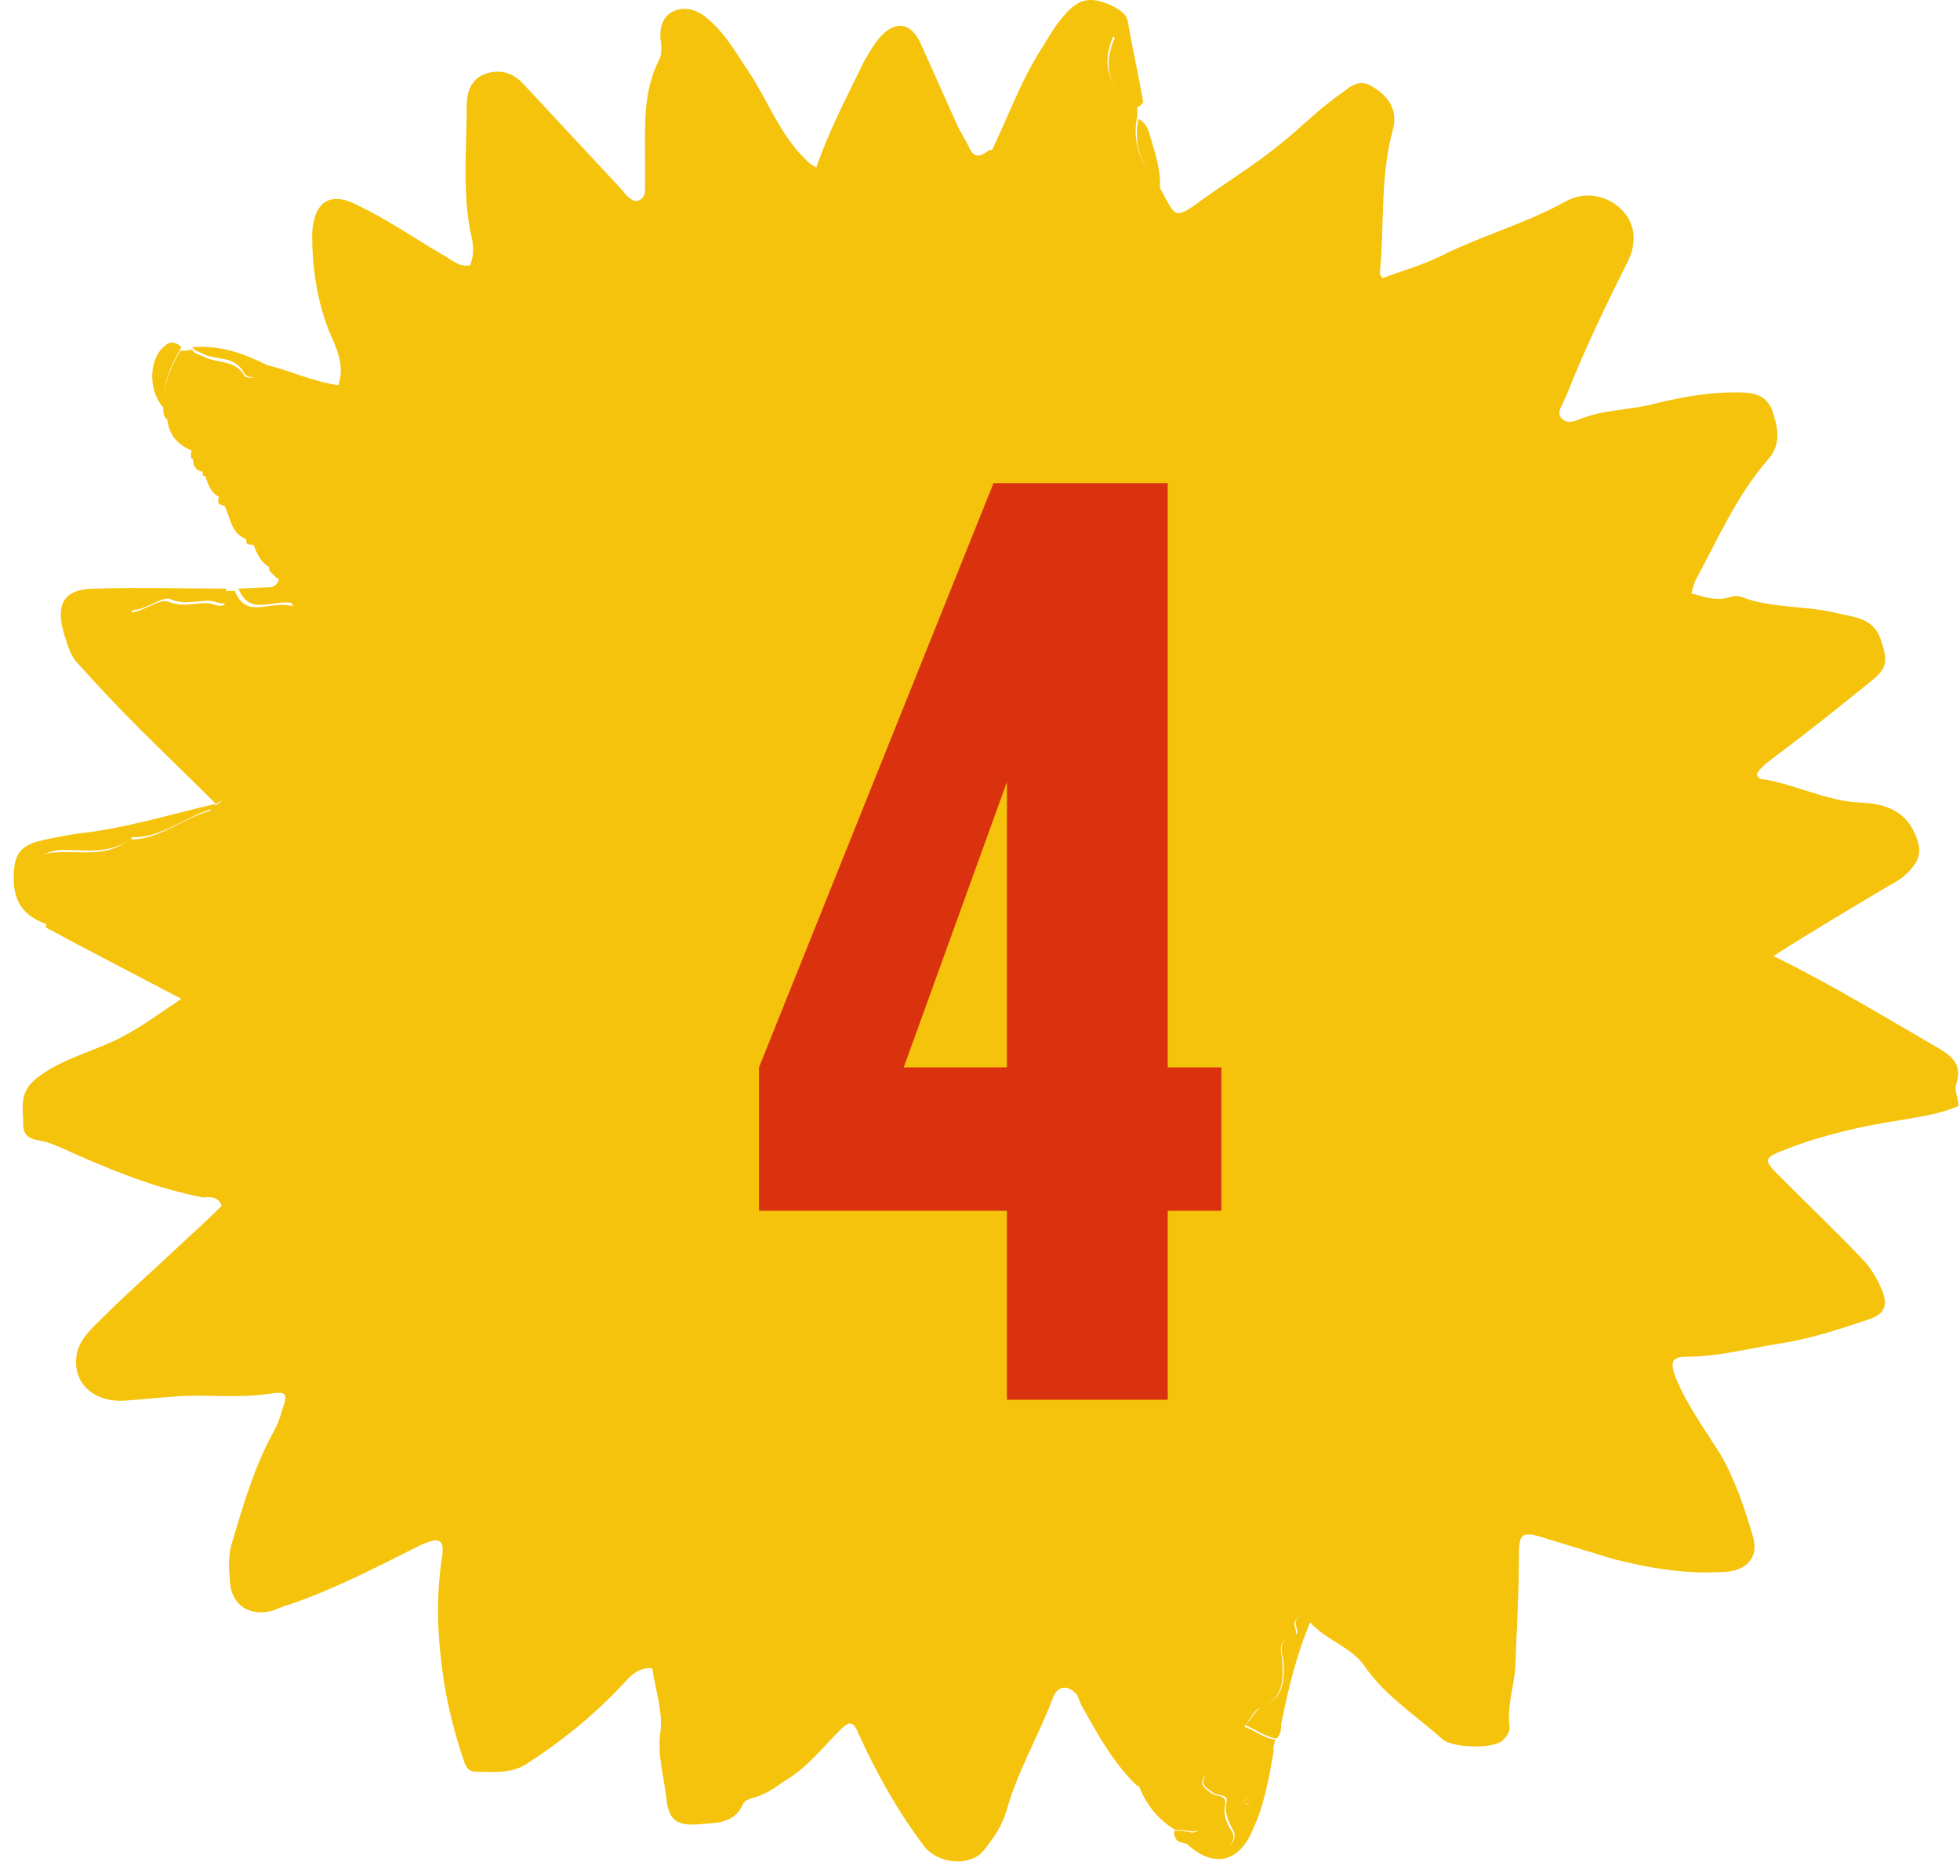
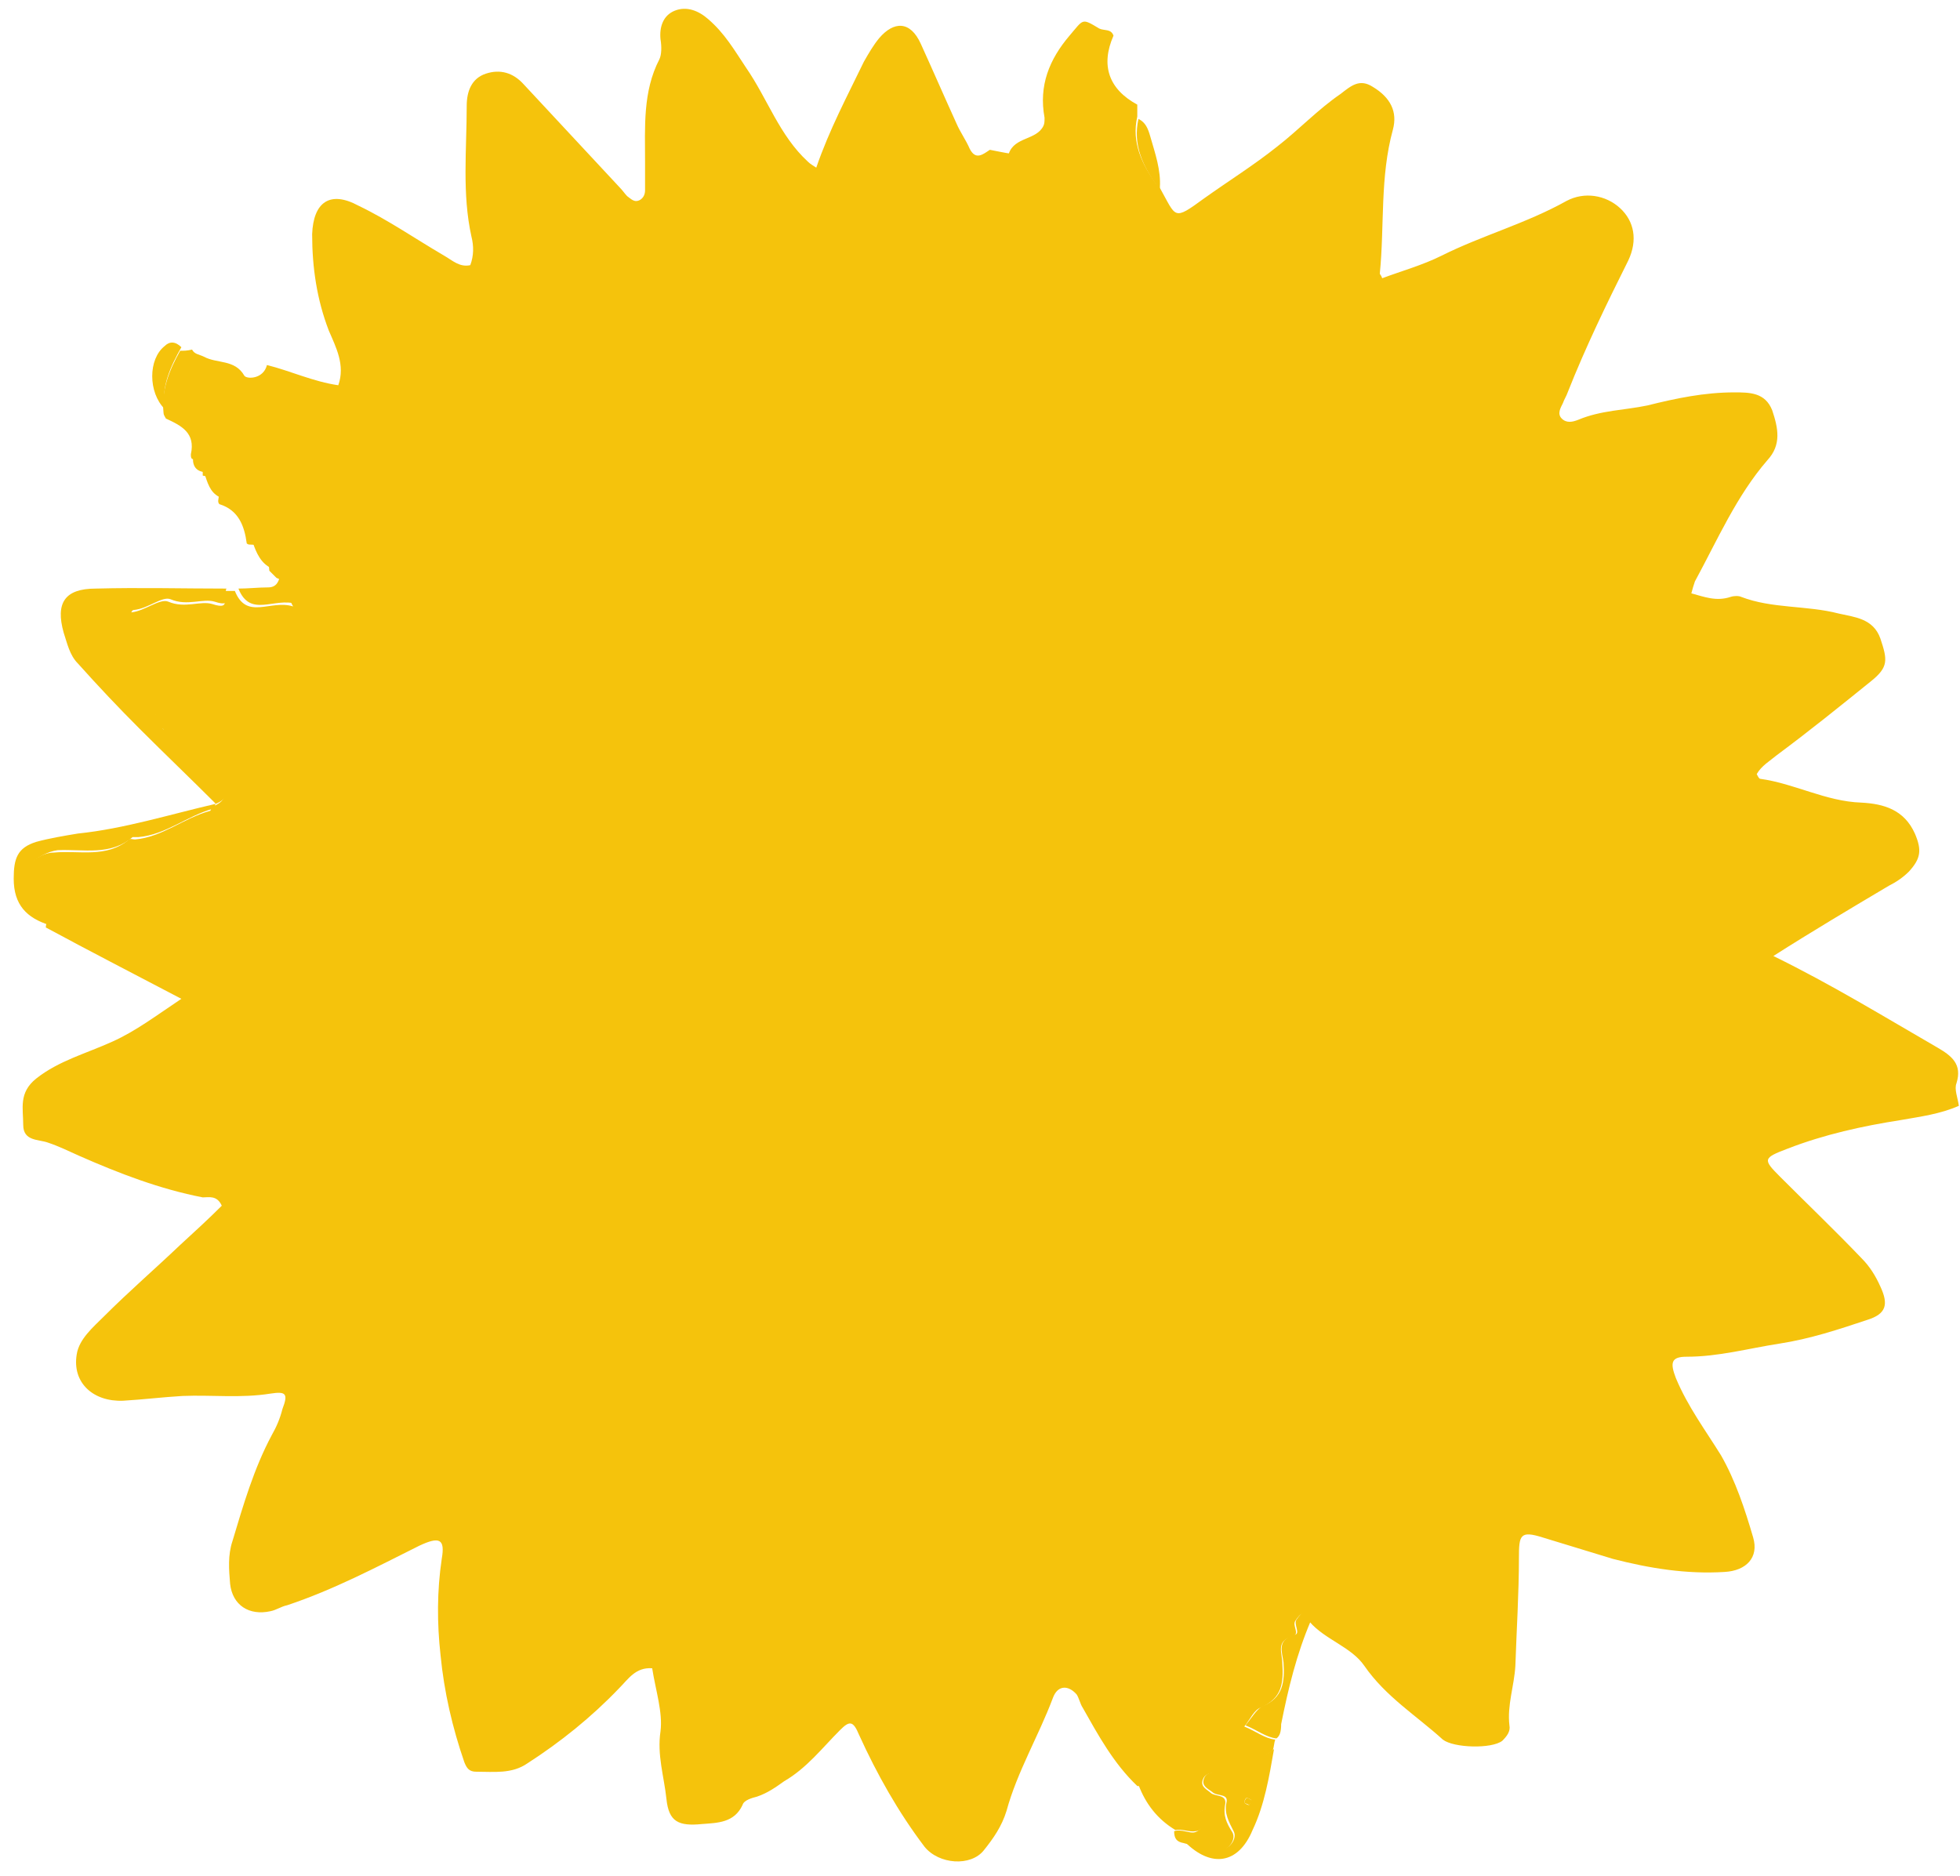
<svg xmlns="http://www.w3.org/2000/svg" width="117" height="112" viewBox="0 0 117 112" fill="none">
  <path d="M15.936 21.791C17.355 22.146 18.704 22.785 20.194 22.998C20.62 21.791 20.052 20.727 19.627 19.733C18.917 17.887 18.633 15.971 18.633 13.983C18.704 12.066 19.698 11.357 21.401 12.28C23.175 13.131 24.808 14.267 26.511 15.261C27.008 15.545 27.434 15.971 28.073 15.829C28.285 15.261 28.285 14.693 28.143 14.125C27.576 11.57 27.86 8.943 27.86 6.317C27.86 5.465 28.143 4.684 28.995 4.4C29.847 4.116 30.628 4.329 31.266 5.039C33.183 7.098 35.099 9.156 37.015 11.215C37.157 11.357 37.299 11.57 37.441 11.712C37.654 11.854 37.867 12.137 38.222 11.925C38.435 11.783 38.506 11.57 38.506 11.357C38.506 10.789 38.506 10.221 38.506 9.653C38.506 7.594 38.364 5.465 39.357 3.548C39.499 3.264 39.499 2.768 39.428 2.342C39.357 1.632 39.57 0.922 40.28 0.638C40.99 0.354 41.699 0.638 42.267 1.135C43.261 1.987 43.829 2.98 44.538 4.045C45.816 5.891 46.526 8.091 48.229 9.653C48.371 9.795 48.513 9.866 48.726 10.008C49.507 7.736 50.571 5.749 51.565 3.69C51.849 3.193 52.133 2.697 52.487 2.271C53.339 1.277 54.333 1.206 54.971 2.626C55.681 4.187 56.391 5.82 57.101 7.382C57.314 7.878 57.669 8.375 57.882 8.872C58.236 9.582 58.662 9.227 59.088 8.943C59.443 9.014 60.153 9.156 60.224 9.156C60.578 8.162 61.856 8.375 62.282 7.524C62.353 7.382 62.353 7.24 62.353 7.027C61.998 5.11 62.637 3.548 63.843 2.129C64.695 1.135 64.553 1.064 65.618 1.703C65.901 1.845 66.327 1.703 66.469 2.129C65.689 3.903 66.185 5.323 67.889 6.246C67.889 6.459 67.889 6.743 67.889 6.956C67.534 8.517 68.173 9.795 69.024 11.002C69.024 11.002 69.095 11.002 69.166 11.073C69.166 11.144 69.237 11.144 69.237 11.215C70.231 12.989 70.018 13.202 71.863 11.854C73.354 10.789 74.844 9.866 76.264 8.73C77.541 7.736 78.677 6.53 80.025 5.607C80.664 5.11 81.161 4.684 81.942 5.181C83.006 5.82 83.432 6.672 83.148 7.736C82.367 10.576 82.651 13.486 82.367 16.326C82.367 16.397 82.438 16.397 82.509 16.61C83.645 16.184 84.922 15.829 86.058 15.261C88.471 14.054 91.097 13.344 93.51 11.996C94.575 11.428 95.852 11.641 96.704 12.421C97.556 13.202 97.769 14.338 97.201 15.545C95.923 18.1 94.646 20.727 93.581 23.424C93.51 23.637 93.368 23.85 93.297 24.063C93.155 24.347 92.942 24.702 93.226 24.986C93.51 25.27 93.865 25.199 94.22 25.057C95.569 24.489 96.988 24.489 98.337 24.205C100.04 23.779 101.743 23.424 103.518 23.424C104.44 23.424 105.363 23.424 105.789 24.489C106.144 25.554 106.357 26.547 105.505 27.47C103.66 29.6 102.524 32.226 101.175 34.711C101.105 34.924 101.034 35.137 100.963 35.421C101.743 35.634 102.453 35.917 103.305 35.634C103.518 35.563 103.801 35.563 103.943 35.634C105.789 36.343 107.847 36.13 109.763 36.627C110.686 36.84 111.822 36.911 112.247 38.118C112.673 39.396 112.744 39.822 111.68 40.673C109.834 42.164 107.989 43.655 106.073 45.075C105.647 45.429 105.15 45.714 104.866 46.21C104.937 46.352 105.008 46.494 105.079 46.494C107.137 46.778 108.983 47.843 111.112 47.914C112.46 47.985 113.667 48.34 114.306 49.76C114.731 50.753 114.661 51.25 113.951 52.031C113.596 52.386 113.17 52.67 112.744 52.883C110.473 54.232 108.202 55.58 105.86 57.071C109.337 58.775 112.46 60.691 115.654 62.537C116.506 63.034 117.145 63.531 116.79 64.666C116.648 65.021 116.861 65.518 116.932 66.015C115.796 66.512 114.66 66.654 113.454 66.867C111.183 67.222 108.912 67.719 106.711 68.571C105.221 69.138 105.221 69.21 106.286 70.274C107.918 71.907 109.55 73.469 111.112 75.101C111.609 75.598 111.963 76.166 112.247 76.805C112.744 77.87 112.602 78.438 111.467 78.793C109.763 79.36 108.06 79.928 106.215 80.212C104.369 80.496 102.595 80.993 100.679 80.993C99.756 80.993 99.685 81.348 100.04 82.271C100.75 83.974 101.814 85.394 102.737 86.885C103.589 88.376 104.156 90.079 104.653 91.783C105.008 92.99 104.227 93.77 102.95 93.841C100.679 93.983 98.478 93.628 96.278 93.061C94.859 92.635 93.51 92.209 92.091 91.783C90.742 91.357 90.671 91.641 90.671 92.99C90.671 95.119 90.529 97.32 90.458 99.449C90.387 100.656 89.962 101.792 90.103 102.998C90.174 103.353 89.962 103.637 89.678 103.921C89.039 104.418 86.768 104.347 86.129 103.85C84.568 102.431 82.722 101.295 81.445 99.449C80.664 98.313 79.103 97.888 78.18 96.823C77.896 96.042 77.612 96.326 77.328 96.752C77.115 97.036 77.612 97.533 77.186 97.674C76.122 97.959 76.547 98.668 76.547 99.307C76.618 100.443 76.548 101.366 75.27 101.934C74.844 102.076 74.631 102.643 74.276 103.069C74.986 103.353 75.483 103.779 76.122 103.85C76.051 104.063 76.051 104.276 75.98 104.489C75.341 104.986 73.354 105.838 72.644 105.838C72.289 105.838 71.934 105.838 71.792 106.264C71.65 106.69 72.076 106.832 72.289 107.045C72.573 107.257 73.212 107.116 73.141 107.683C72.999 108.393 73.212 108.819 73.567 109.387C73.85 109.884 73.141 110.665 72.715 110.381C72.005 109.955 71.296 110.239 70.657 110.026C70.231 109.955 70.089 109.742 70.089 109.316C70.515 109.174 71.011 109.458 71.295 109.387C71.721 109.316 71.934 108.748 71.863 108.038C70.586 108.89 69.663 108.464 69.024 107.258C68.811 106.832 68.386 106.619 67.889 106.619C66.469 105.27 65.547 103.566 64.624 101.934C64.482 101.721 64.411 101.366 64.269 101.153C63.772 100.585 63.133 100.585 62.85 101.366C61.998 103.637 60.72 105.767 60.082 108.109C59.798 109.032 59.301 109.742 58.733 110.452C57.952 111.446 56.036 111.304 55.184 110.239C53.623 108.18 52.346 105.909 51.281 103.566C50.926 102.714 50.713 102.714 50.145 103.282C49.081 104.347 48.158 105.554 46.809 106.335C46.313 106.69 45.816 107.045 45.177 107.258C44.893 107.328 44.396 107.47 44.325 107.754C43.829 108.819 42.835 108.819 41.912 108.89C40.493 109.032 39.925 108.748 39.783 107.399C39.641 106.051 39.215 104.773 39.428 103.353C39.57 102.218 39.144 100.94 38.931 99.591C37.938 99.52 37.512 100.23 36.944 100.798C35.312 102.502 33.466 103.992 31.479 105.27C30.556 105.909 29.492 105.767 28.427 105.767C28.002 105.767 27.86 105.554 27.718 105.199C27.008 103.14 26.511 101.011 26.298 98.81C26.085 96.894 26.085 94.977 26.369 93.061C26.582 91.854 26.227 91.712 25.02 92.28C22.465 93.557 19.91 94.906 17.142 95.829C16.788 95.9 16.504 96.113 16.149 96.184C14.871 96.468 13.878 95.829 13.736 94.551C13.665 93.699 13.594 92.847 13.878 91.996C14.517 89.866 15.155 87.666 16.22 85.678C16.504 85.181 16.717 84.684 16.859 84.116C17.213 83.194 17.072 83.052 16.149 83.194C14.374 83.478 12.671 83.265 10.897 83.335C9.69 83.406 8.555 83.549 7.348 83.62C5.574 83.691 4.296 82.555 4.58 80.851C4.722 79.928 5.574 79.218 6.212 78.579C7.703 77.089 9.264 75.74 10.755 74.32C11.607 73.54 12.458 72.759 13.239 71.978C12.955 71.339 12.458 71.481 12.103 71.481C9.548 70.984 7.135 70.061 4.722 68.997C4.083 68.713 3.516 68.429 2.877 68.216C2.309 68.003 1.386 68.145 1.386 67.151C1.386 66.157 1.102 65.234 2.167 64.382C3.516 63.318 5.148 62.892 6.709 62.182C8.129 61.543 9.335 60.62 10.826 59.627C7.987 58.136 5.361 56.787 2.735 55.367C2.735 54.87 3.374 54.232 2.238 54.019C1.386 53.806 1.031 52.386 1.528 51.818C1.954 51.321 2.593 50.895 3.232 50.895C4.722 50.753 6.354 51.25 7.703 50.114C7.774 50.044 7.916 50.114 8.058 50.114C9.69 49.973 10.968 48.837 12.529 48.411C12.6 48.411 12.6 48.198 12.671 48.127H12.742C13.594 47.772 13.594 47.204 12.884 46.778C11.678 46.139 11.181 44.72 9.832 44.294C9.69 44.223 9.69 43.868 9.619 43.655C9.761 43.584 9.832 43.513 9.69 43.513C9.69 43.513 9.619 43.584 9.619 43.655C8.839 43.513 8.768 43.158 9.264 42.661C9.548 42.306 9.406 41.88 9.051 42.093C8.271 42.59 7.916 41.951 7.348 41.738C8.484 40.035 8.555 39.254 7.703 36.982C7.632 36.769 7.703 36.556 7.845 36.556C8.626 36.485 9.548 35.705 10.045 35.917C11.039 36.343 11.961 35.846 12.671 36.059C13.949 36.485 13.168 35.492 13.381 35.279C13.594 35.279 13.807 35.279 14.02 35.279C14.729 37.053 16.149 35.776 17.497 36.202C17.072 35.492 17.284 34.782 16.504 34.498C16.362 34.356 16.22 34.214 16.078 34.072C16.007 33.362 16.007 32.51 14.942 32.51C14.871 32.51 14.8 32.51 14.729 32.439C14.587 31.375 14.232 30.452 13.097 30.097C13.026 30.026 13.026 29.955 13.026 29.884C13.168 29.103 13.026 28.535 12.103 28.393C12.103 27.896 12.103 27.47 11.465 27.399C11.394 27.328 11.394 27.257 11.394 27.115C11.678 25.838 10.826 25.412 9.903 24.986C9.832 24.844 9.761 24.773 9.761 24.631C9.619 23.282 10.116 22.075 10.755 20.94C10.968 20.94 11.181 20.94 11.465 20.869C11.607 21.153 11.89 21.153 12.174 21.295C12.955 21.721 14.02 21.437 14.587 22.43C14.729 22.643 15.723 22.643 15.936 21.791Z" fill="#F5C30C" />
  <path d="M9.761 43.513C9.832 43.726 9.832 44.081 9.974 44.152C11.322 44.578 11.89 45.998 13.026 46.636C13.736 47.062 13.736 47.63 12.884 47.985C11.393 46.494 9.832 45.004 8.342 43.513C7.064 42.235 5.858 40.958 4.651 39.609C4.154 39.112 4.012 38.402 3.799 37.763C3.302 35.989 3.87 35.137 5.716 35.137C8.342 35.066 10.897 35.137 13.523 35.137C13.31 35.35 14.091 36.343 12.813 35.918C12.103 35.705 11.181 36.202 10.187 35.776C9.69 35.563 8.838 36.343 7.987 36.414C7.845 36.414 7.774 36.698 7.845 36.84C8.697 39.112 8.626 39.964 7.49 41.596C8.058 41.809 8.413 42.448 9.193 41.951C9.548 41.738 9.761 42.164 9.406 42.519C8.98 43.087 9.051 43.442 9.761 43.513Z" fill="#F5C30C" />
-   <path d="M67.96 6.388C66.256 5.465 65.76 4.045 66.54 2.271C66.327 1.916 65.901 2.058 65.689 1.845C64.624 1.206 64.695 1.277 63.914 2.271C62.708 3.69 62.069 5.252 62.424 7.169C62.424 7.382 62.424 7.453 62.353 7.665C61.927 8.517 60.649 8.304 60.294 9.298C60.294 9.369 59.585 9.156 59.159 9.085C60.153 7.027 60.933 4.826 62.211 2.838C62.566 2.271 62.921 1.632 63.346 1.135C64.34 -0.143 65.121 -0.285 66.54 0.425C66.895 0.638 67.25 0.851 67.321 1.277C67.605 2.909 67.96 4.471 68.244 6.104C68.173 6.246 68.031 6.317 67.96 6.388Z" fill="#F5C30C" />
  <path d="M12.884 47.985C12.813 48.056 12.813 48.269 12.742 48.269C11.181 48.695 9.903 49.831 8.271 49.972C8.129 49.972 7.987 49.972 7.916 49.972C6.567 51.108 5.006 50.682 3.444 50.753C2.877 50.824 2.167 51.179 1.741 51.676C1.244 52.244 1.599 53.664 2.451 53.877C3.586 54.161 2.948 54.728 2.948 55.225C1.599 54.799 0.818 54.019 0.818 52.457C0.818 51.25 1.031 50.611 2.167 50.256C2.948 50.043 3.799 49.901 4.651 49.76C7.419 49.475 10.116 48.624 12.884 47.985Z" fill="#F5C30C" />
  <path d="M70.728 109.955C71.366 110.168 72.147 109.884 72.786 110.31C73.212 110.594 73.921 109.813 73.638 109.316C73.354 108.748 73.07 108.251 73.212 107.613C73.354 107.045 72.644 107.258 72.36 106.974C72.076 106.761 71.721 106.619 71.863 106.193C72.005 105.767 72.36 105.838 72.715 105.767C73.354 105.696 75.412 104.915 76.051 104.418C75.767 106.051 75.483 107.755 74.773 109.245C73.921 111.304 72.289 111.517 70.728 109.955ZM74.56 107.755C74.631 107.684 74.631 107.542 74.702 107.471C74.631 107.4 74.489 107.329 74.418 107.329C74.347 107.329 74.276 107.542 74.276 107.613C74.347 107.684 74.489 107.755 74.56 107.755Z" fill="#F5C30C" />
  <path d="M76.193 103.779C75.554 103.708 75.057 103.282 74.347 102.999C74.702 102.573 74.986 102.076 75.341 101.863C76.618 101.366 76.689 100.372 76.618 99.236C76.547 98.668 76.193 97.888 77.257 97.604C77.683 97.533 77.186 96.965 77.399 96.681C77.683 96.255 78.038 95.9 78.251 96.752C77.399 98.739 76.902 100.798 76.477 102.928C76.477 103.353 76.406 103.637 76.193 103.779Z" fill="#F5C30C" />
  <path d="M67.96 106.548C68.456 106.477 68.882 106.761 69.095 107.187C69.734 108.393 70.657 108.819 71.934 107.967C72.076 108.677 71.792 109.316 71.366 109.316C71.011 109.387 70.586 109.174 70.16 109.245C69.095 108.606 68.385 107.683 67.96 106.548Z" fill="#F5C30C" />
  <path d="M10.826 20.727C10.187 21.863 9.619 23.069 9.832 24.418C8.838 23.424 8.838 21.437 9.832 20.656C10.116 20.372 10.471 20.372 10.826 20.727Z" fill="#F5C30C" />
  <path d="M69.237 11.215C69.166 11.215 69.095 11.215 69.095 11.144C68.243 9.937 67.605 8.659 67.96 7.098C68.385 7.311 68.528 7.666 68.669 8.162C68.953 9.156 69.308 10.15 69.237 11.215Z" fill="#F5C30C" />
-   <path d="M15.936 21.791C15.723 22.714 14.8 22.643 14.587 22.288C14.02 21.224 12.955 21.508 12.174 21.153C11.961 21.011 11.678 21.011 11.464 20.727C13.097 20.585 14.516 21.082 15.936 21.791Z" fill="#F5C30C" />
  <path d="M16.717 34.356C17.497 34.569 17.284 35.279 17.71 36.06C16.362 35.634 14.942 36.911 14.232 35.137C14.8 35.137 15.439 35.066 16.007 35.066C16.504 35.066 16.646 34.711 16.717 34.356Z" fill="#F5C30C" />
-   <path d="M9.974 24.773C10.897 25.128 11.748 25.625 11.465 26.902C10.542 26.548 9.974 25.838 9.974 24.773Z" fill="#F5C30C" />
-   <path d="M13.239 29.884C14.374 30.239 14.8 31.162 14.871 32.226C13.665 31.942 13.807 30.736 13.239 29.884Z" fill="#F5C30C" />
  <path d="M15.084 32.368C16.149 32.368 16.149 33.22 16.22 33.93C15.581 33.646 15.297 33.007 15.084 32.368Z" fill="#F5C30C" />
  <path d="M12.174 28.18C13.097 28.322 13.239 28.89 13.097 29.671C12.529 29.387 12.387 28.819 12.174 28.18Z" fill="#F5C30C" />
  <path d="M11.536 27.186C12.174 27.257 12.174 27.754 12.174 28.18C11.607 28.109 11.464 27.683 11.536 27.186Z" fill="#F5C30C" />
  <path d="M9.761 43.513C9.761 43.442 9.832 43.371 9.832 43.371C9.974 43.442 9.974 43.513 9.761 43.513Z" fill="#F5C30C" />
  <path d="M74.56 107.755C74.489 107.684 74.347 107.684 74.276 107.613C74.276 107.542 74.347 107.4 74.418 107.329C74.489 107.329 74.631 107.4 74.702 107.471C74.702 107.613 74.631 107.684 74.56 107.755Z" fill="#F5C30C" />
-   <path d="M69.707 63.721H72.907V72.281H69.707V83.561H60.108V72.281H45.307V63.721L59.307 28.841H69.707V63.721ZM53.947 63.721H60.108V46.681L53.947 63.721Z" fill="#DA320E" />
</svg>